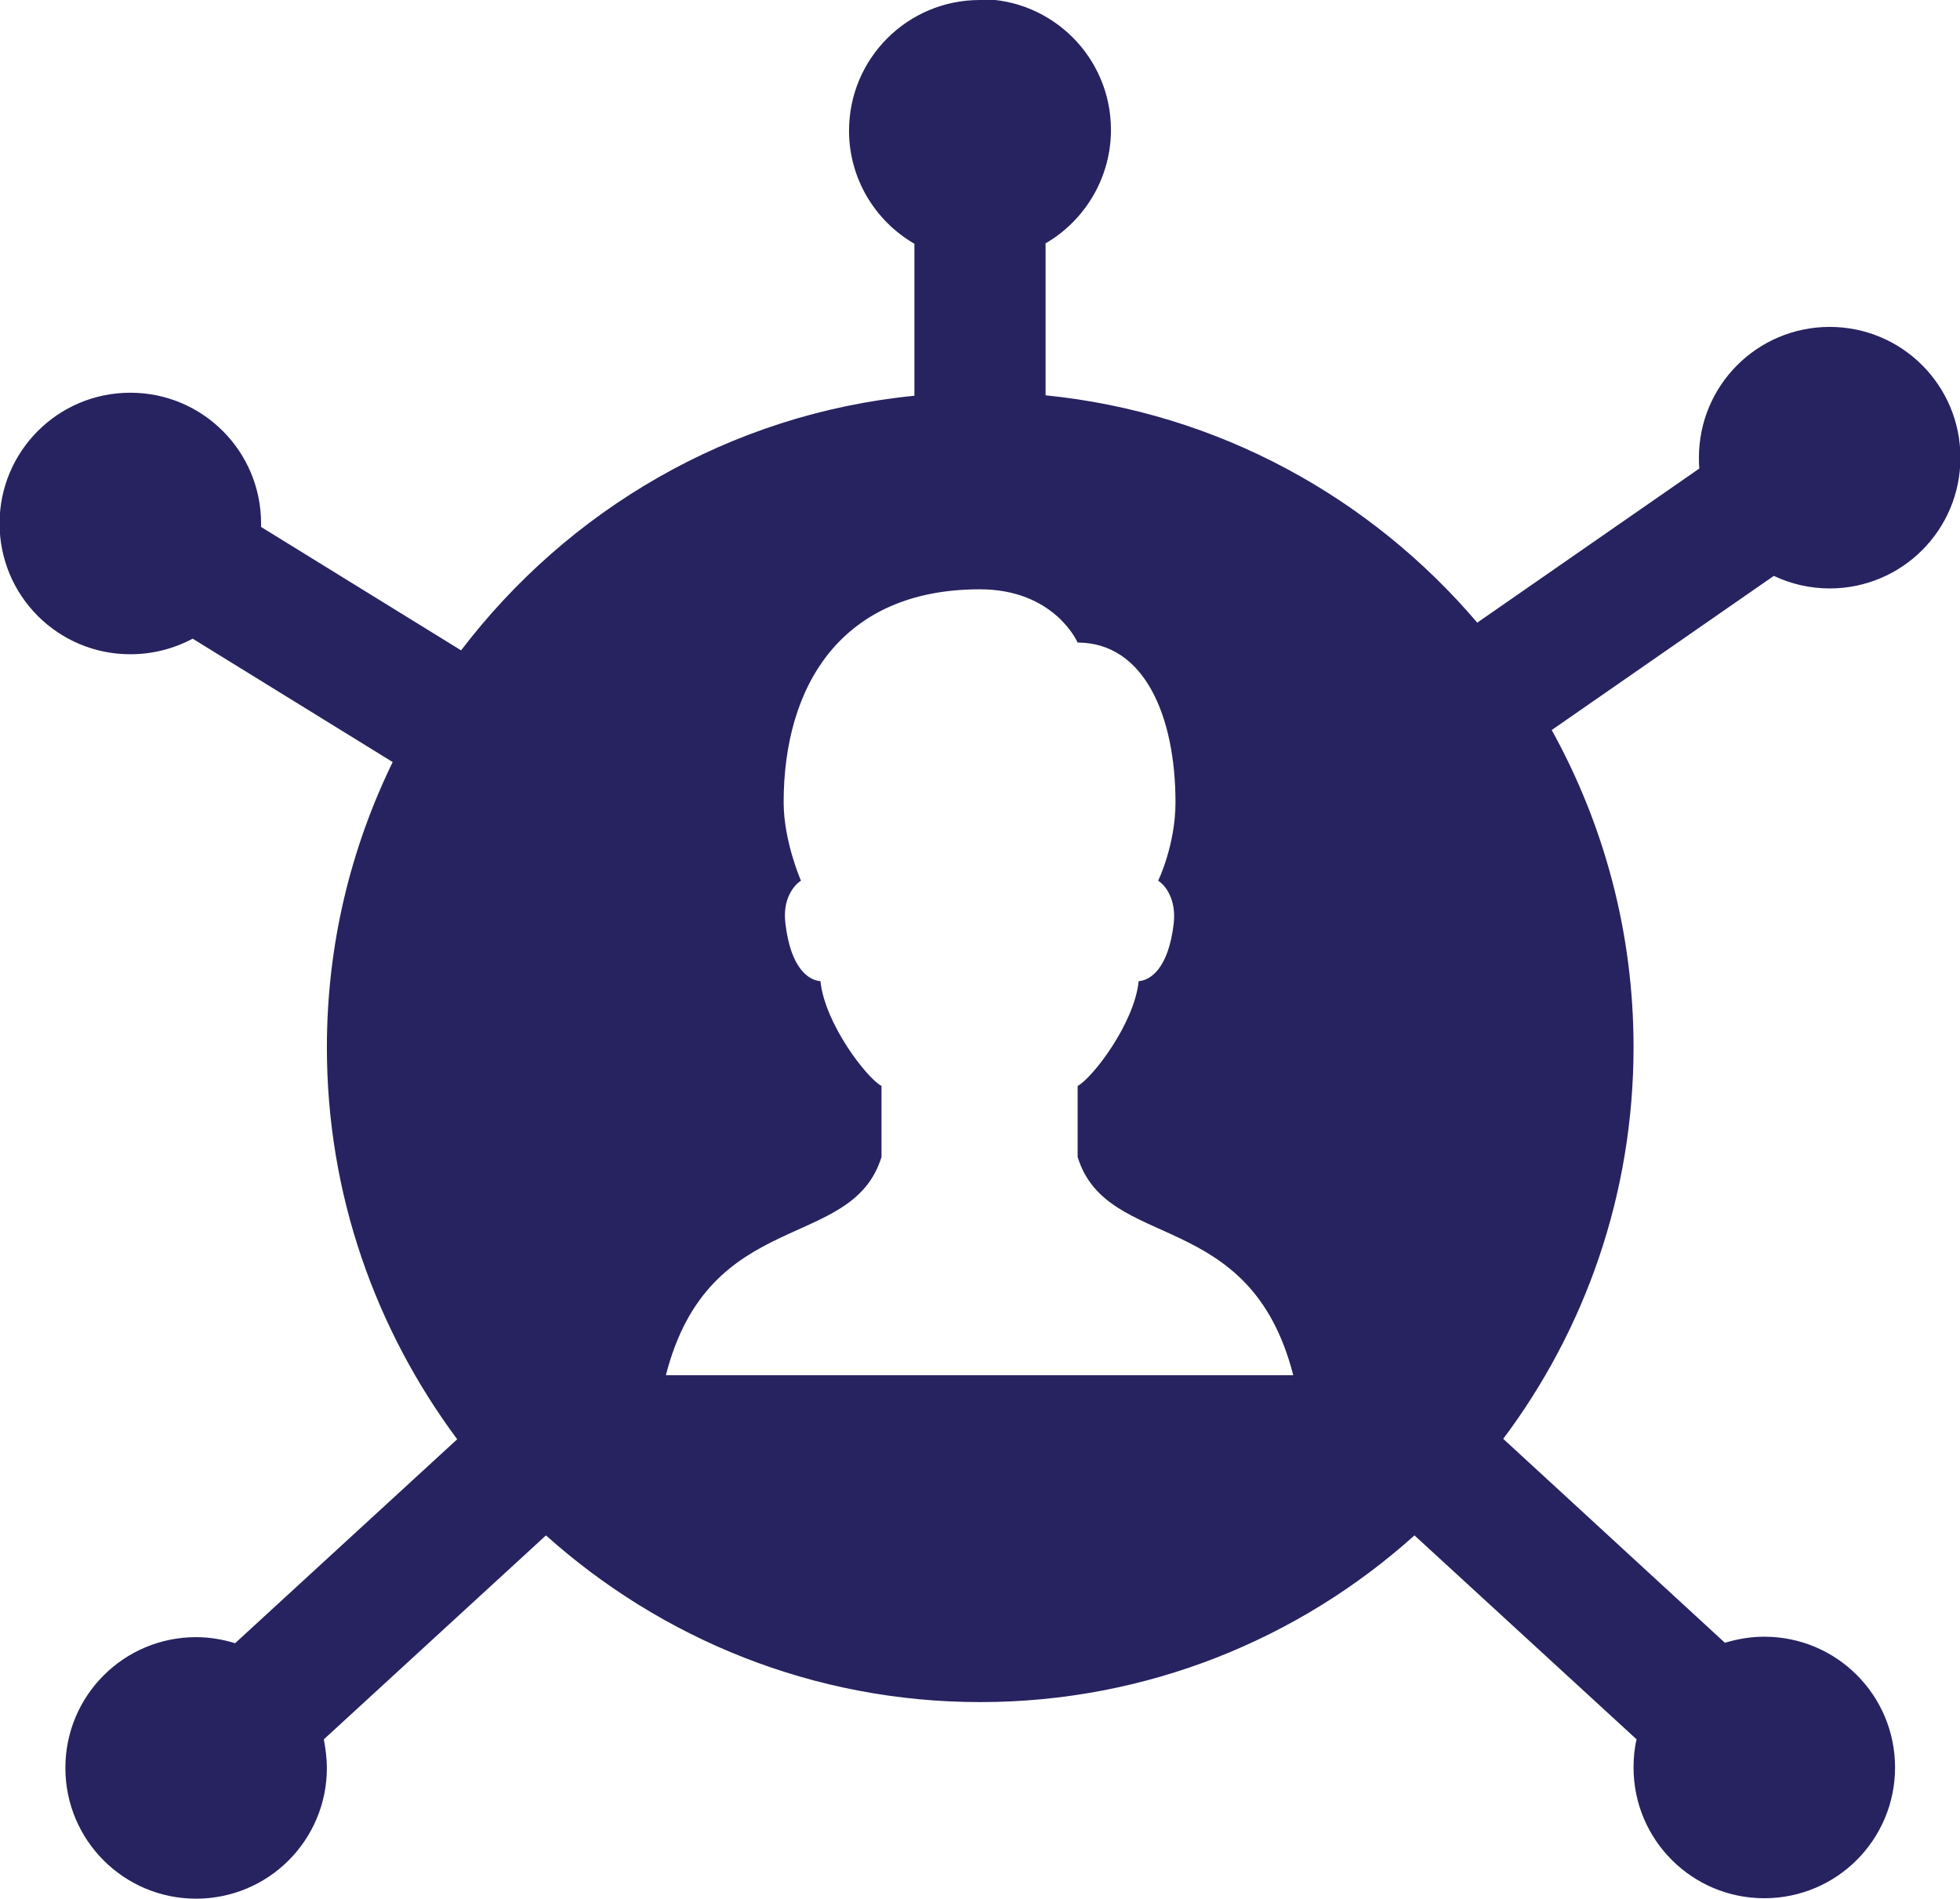
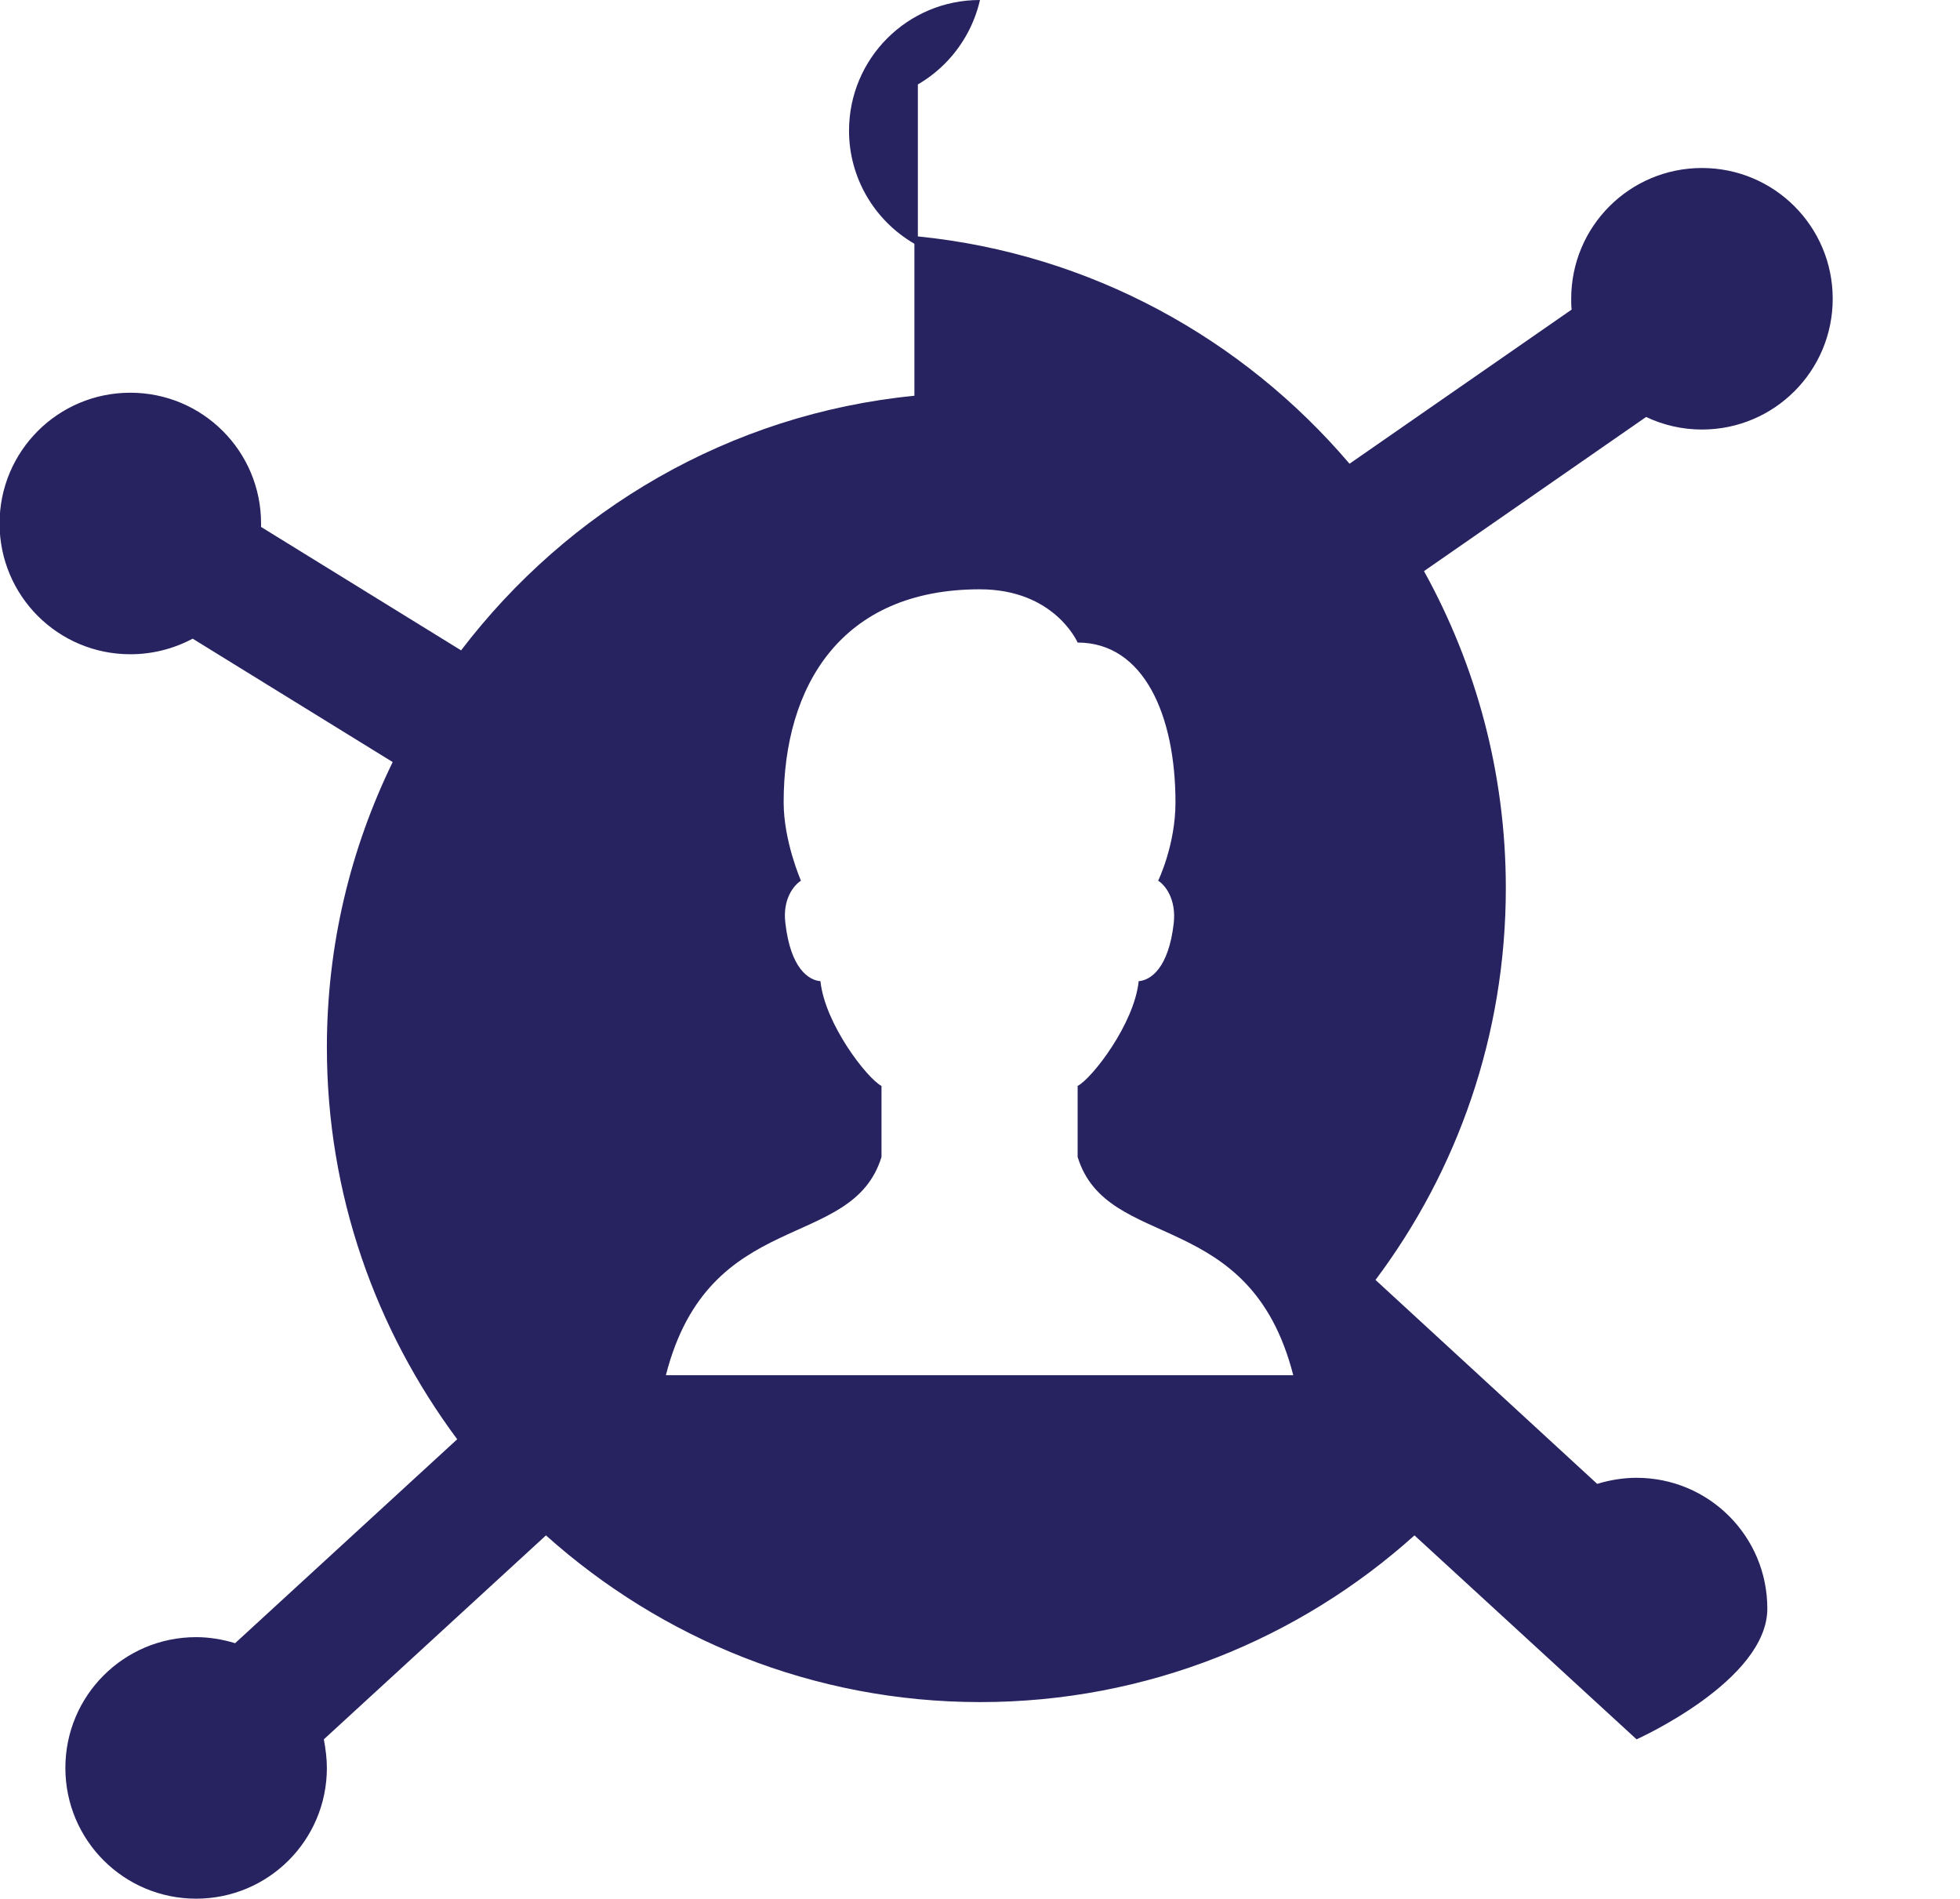
<svg xmlns="http://www.w3.org/2000/svg" id="Layer_2" data-name="Layer 2" viewBox="0 0 45.27 43.86">
  <defs>
    <style>
      .cls-1 {
        fill: #272360;
        stroke-width: 0px;
      }
    </style>
  </defs>
  <g id="Layer_2-2" data-name="Layer 2">
-     <path class="cls-1" d="m22.63,0c-1.67,0-3.02,1.35-3.02,3.02,0,1.08.58,2.07,1.51,2.61v3.51c-4.27.42-8,2.64-10.47,5.88l-4.62-2.85s0-.06,0-.08c0-1.67-1.35-3.02-3.02-3.02s-3.02,1.35-3.02,3.02,1.35,3.02,3.02,3.02c.5,0,.99-.12,1.44-.36l4.62,2.85c-.97,1.99-1.52,4.22-1.52,6.59,0,3.4,1.13,6.52,3.01,9.05l-5.13,4.71c-.29-.09-.6-.14-.9-.14-1.67,0-3.02,1.35-3.02,3.02s1.35,3.02,3.02,3.02,3.02-1.35,3.02-3.02c0-.22-.03-.44-.07-.66l5.13-4.71c2.67,2.39,6.18,3.85,10.03,3.85s7.37-1.46,10.03-3.85l5.13,4.71c-.05.21-.07.43-.07.65,0,1.67,1.35,3.02,3.02,3.02s3.02-1.35,3.02-3.02-1.35-3.02-3.02-3.02c-.31,0-.61.05-.91.14l-5.12-4.71c1.89-2.52,3.01-5.65,3.01-9.05,0-2.66-.69-5.15-1.89-7.32l5.13-3.56c.4.19.84.29,1.29.29,1.67,0,3.02-1.35,3.02-3.02s-1.35-3.02-3.02-3.02-3.02,1.35-3.02,3.02c0,.08,0,.16.01.25l-5.13,3.56c-2.46-2.89-5.98-4.85-9.97-5.25v-3.51c.93-.54,1.51-1.54,1.51-2.62,0-1.67-1.35-3.02-3.02-3.02Zm0,13.61c1.73,0,2.26,1.23,2.26,1.23,1.54,0,2.26,1.7,2.26,3.69,0,.99-.4,1.81-.4,1.81.16.1.42.42.36.98-.12,1.05-.54,1.32-.81,1.34-.1.98-1.07,2.24-1.41,2.42v1.64c.68,2.21,3.98,1.13,4.98,5.04h-14.49c1-3.91,4.3-2.83,4.98-5.04v-1.64c-.34-.18-1.31-1.44-1.41-2.42-.27-.02-.69-.29-.81-1.34-.07-.56.2-.88.36-.98,0,0-.4-.91-.4-1.81,0-2.69,1.33-4.92,4.53-4.92Z" />
+     <path class="cls-1" d="m22.63,0c-1.67,0-3.02,1.35-3.02,3.02,0,1.08.58,2.07,1.51,2.61v3.51c-4.27.42-8,2.64-10.47,5.88l-4.62-2.85s0-.06,0-.08c0-1.67-1.35-3.02-3.02-3.02s-3.02,1.35-3.02,3.02,1.35,3.02,3.02,3.02c.5,0,.99-.12,1.44-.36l4.62,2.85c-.97,1.99-1.52,4.22-1.52,6.59,0,3.4,1.13,6.52,3.01,9.05l-5.13,4.71c-.29-.09-.6-.14-.9-.14-1.67,0-3.02,1.35-3.02,3.02s1.35,3.02,3.02,3.02,3.02-1.35,3.02-3.02c0-.22-.03-.44-.07-.66l5.13-4.71c2.67,2.39,6.18,3.85,10.03,3.85s7.37-1.46,10.03-3.85l5.13,4.71s3.02-1.35,3.02-3.02-1.35-3.02-3.02-3.02c-.31,0-.61.05-.91.14l-5.12-4.71c1.89-2.52,3.01-5.65,3.01-9.05,0-2.66-.69-5.15-1.89-7.32l5.13-3.56c.4.19.84.29,1.29.29,1.67,0,3.02-1.35,3.02-3.02s-1.35-3.02-3.02-3.02-3.02,1.35-3.02,3.02c0,.08,0,.16.01.25l-5.13,3.56c-2.46-2.89-5.98-4.85-9.97-5.25v-3.51c.93-.54,1.51-1.54,1.51-2.62,0-1.67-1.35-3.02-3.02-3.02Zm0,13.61c1.73,0,2.26,1.23,2.26,1.23,1.54,0,2.26,1.7,2.26,3.69,0,.99-.4,1.81-.4,1.81.16.1.42.42.36.98-.12,1.05-.54,1.32-.81,1.34-.1.98-1.07,2.24-1.41,2.42v1.64c.68,2.21,3.98,1.13,4.98,5.04h-14.49c1-3.91,4.3-2.83,4.98-5.04v-1.64c-.34-.18-1.31-1.44-1.41-2.42-.27-.02-.69-.29-.81-1.34-.07-.56.2-.88.36-.98,0,0-.4-.91-.4-1.81,0-2.69,1.33-4.92,4.53-4.92Z" />
  </g>
</svg>